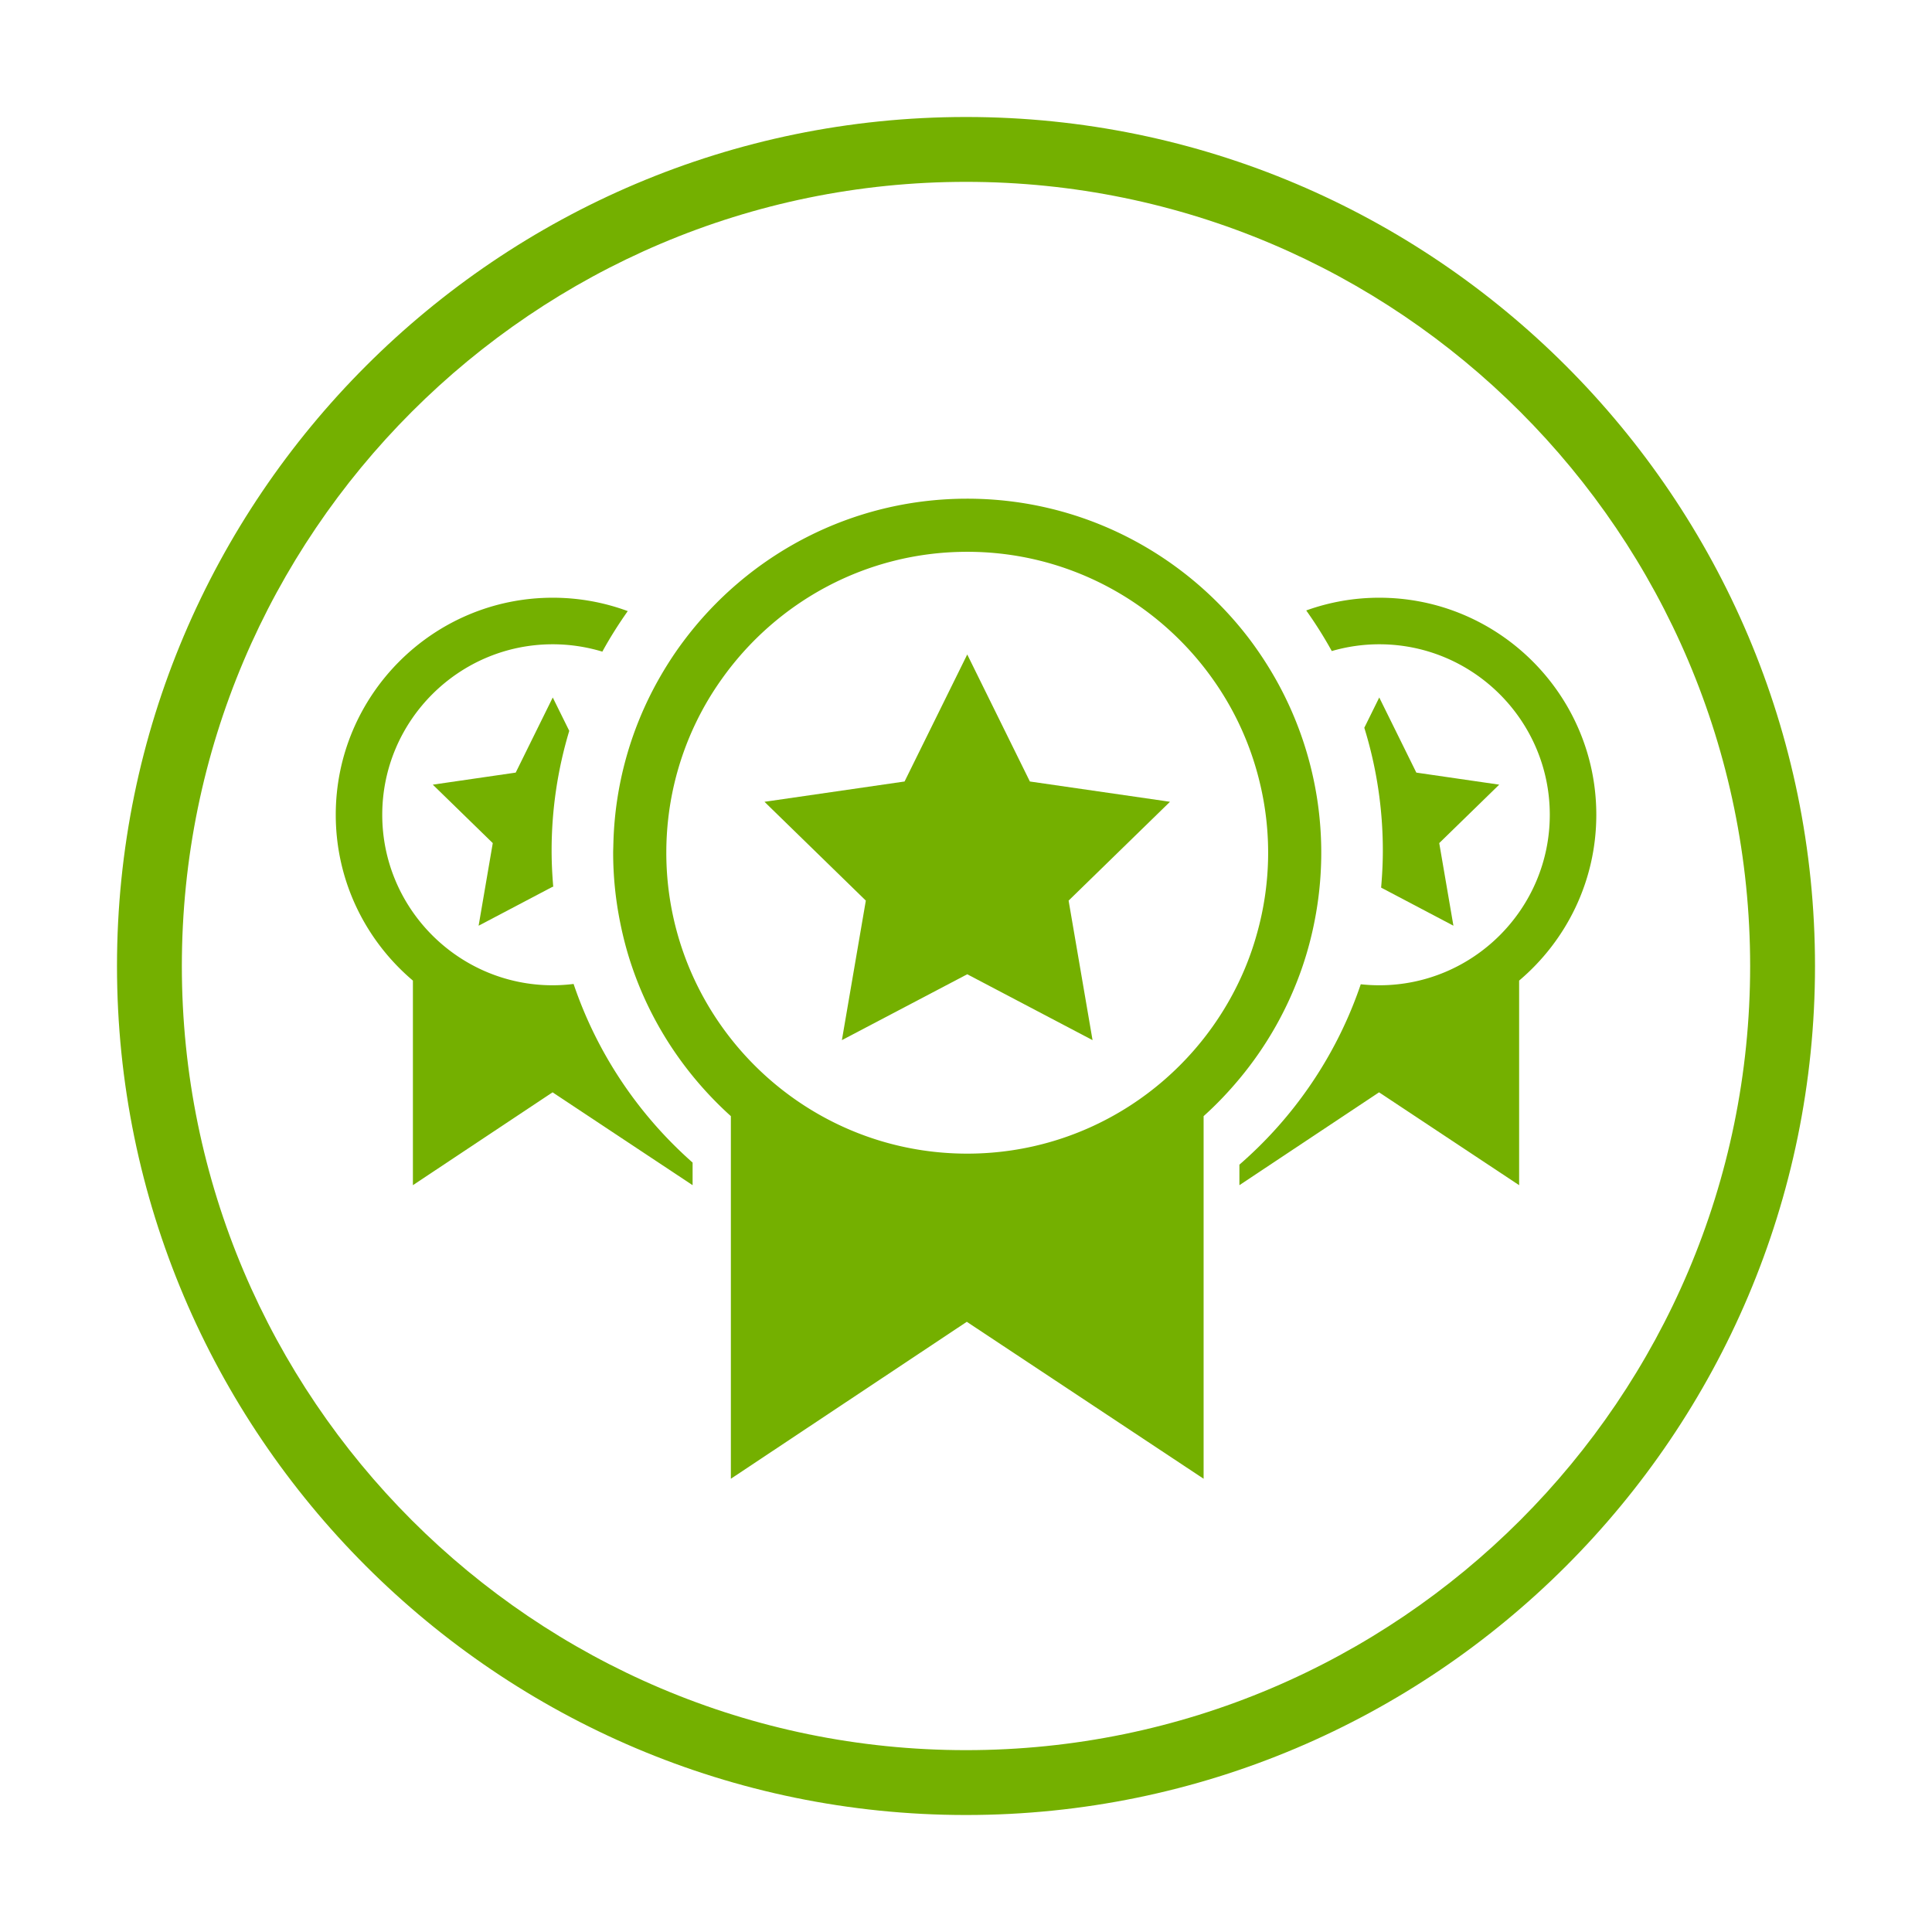
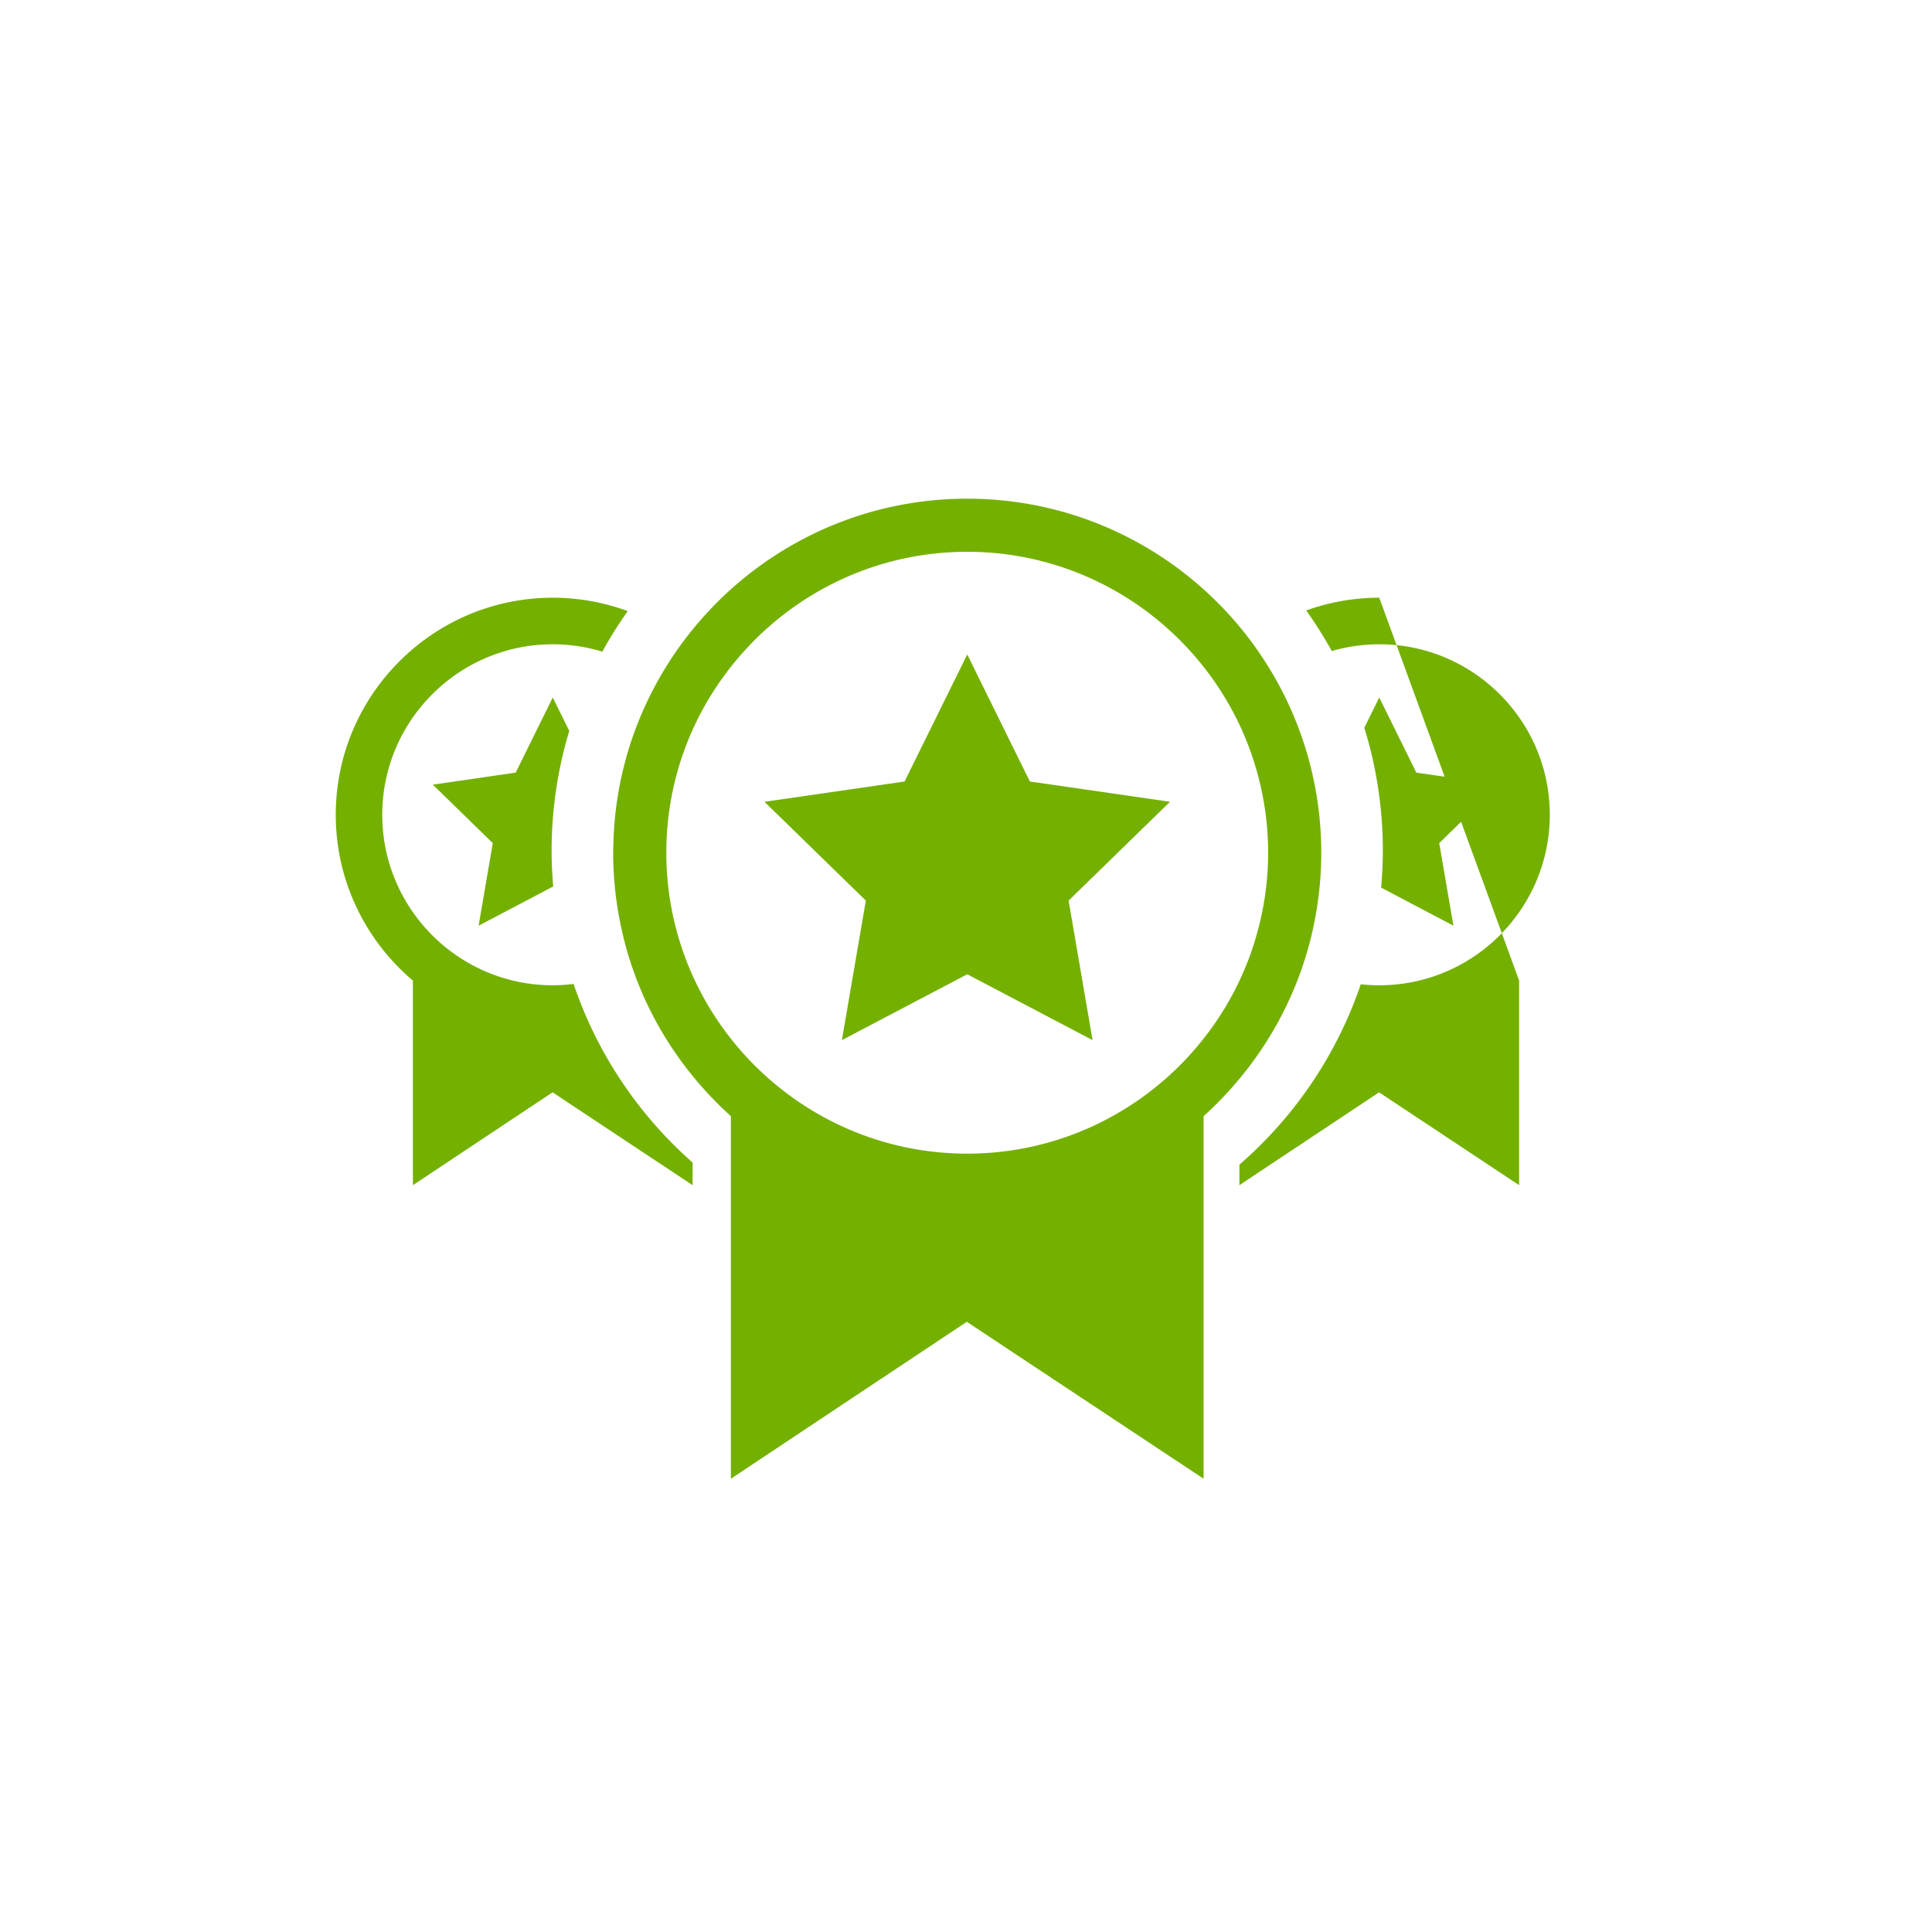
<svg xmlns="http://www.w3.org/2000/svg" viewBox="0 0 10000 10000">
  <defs>
    <style>.cls-1{fill:#74b000;}</style>
  </defs>
  <g id="Capa_1" data-name="Capa 1">
-     <path class="cls-1" d="M5000.16,9394.45c-2423.18,0-4394.6-1971.27-4394.6-4394.28,0-2423.35,1971.42-4394.62,4394.6-4394.62,2423,0,4394.28,1971.27,4394.28,4394.62C9394.44,7423.18,7423.18,9394.45,5000.16,9394.45Zm0-8453.2c-2238.11,0-4058.9,1820.8-4058.9,4058.92,0,2237.78,1820.79,4058.58,4058.9,4058.58S9058.74,7238,9058.74,5000.17C9058.74,2762.05,7238.13,941.25,5000.16,941.25Z" />
-     <path class="cls-1" d="M7139,3093.82a1112.43,1112.43,0,0,0-378,65.88,2172.91,2172.91,0,0,1,132.28,210.15,881.73,881.73,0,0,1,245.7-35.08c486.83,0,882.69,396,882.69,882.53S7625.78,5099.82,7139,5099.82a925.93,925.93,0,0,1-95.73-5.24c-123.92,365.28-342.92,686.16-628.13,933.67v106.22L7138,5653.86l725,480.61V5075.57C8107,4869,8262.44,4561.19,8262.44,4217.3,8262.44,3597.69,7758.55,3093.82,7139,3093.82Z" />
+     <path class="cls-1" d="M7139,3093.82a1112.43,1112.43,0,0,0-378,65.88,2172.91,2172.91,0,0,1,132.28,210.15,881.73,881.73,0,0,1,245.7-35.08c486.83,0,882.69,396,882.69,882.53S7625.78,5099.82,7139,5099.82a925.93,925.93,0,0,1-95.73-5.24c-123.92,365.28-342.92,686.16-628.13,933.67v106.22L7138,5653.86l725,480.61V5075.57Z" />
    <path class="cls-1" d="M7330.9,3999,7139,3610.15l-77.36,156.7a2147.7,2147.7,0,0,1,95.89,636.32c0,64.59-3.44,128.19-8.87,191.13l374.23,197.11-73.44-427.56,310.46-302.52Z" />
    <path class="cls-1" d="M2968.91,5092.94a899,899,0,0,1-107.86,6.88c-486.5,0-882.53-396-882.53-882.52s396-882.53,882.53-882.53a887.57,887.57,0,0,1,256.69,38.12c39.67-72.63,83.93-142.37,131.47-209.82a1117.68,1117.68,0,0,0-388.16-69.25c-619.29,0-1123.16,503.87-1123.16,1123.48,0,343.89,155.4,651.73,399.3,858.27v1058.9l722.87-480.61,724.85,480.61v-117C3305.59,5771.06,3090.85,5453.55,2968.91,5092.94Z" />
    <path class="cls-1" d="M2861.05,3610.15,2669.27,3999l-429.13,62.38,310.46,302.52-73.27,427.56,383.72-202,2.62,1.64c-5.23-62-8.53-124.58-8.53-187.86a2148.8,2148.8,0,0,1,91.31-620.34Z" />
    <path class="cls-1" d="M6741,5004.58a1794.09,1794.09,0,0,0,63.6-239.15A1827.68,1827.68,0,0,0,6603.6,3516.38a1895.72,1895.72,0,0,0-131.79-202.19c-334.72-444.85-867.12-733-1465.41-733-601.26,0-1135.63,290.7-1469.85,739.18-48.19,64.25-91.8,132.44-131.29,202.92A1819.41,1819.41,0,0,0,3175,4360.64c-.17,6.48-.49,13.36-.49,20.07-.33,11-.82,21.81-.82,32.95a1823,1823,0,0,0,35.9,359c15.41,77.44,35.23,153.18,60.16,226.53,70.65,209.64,178.49,402,315.21,569.85a1876.62,1876.62,0,0,0,198,208.1V7654L5004.1,6841.61,6229.87,7654V5777.13c66.38-59.58,128.18-124.58,185.22-193.09A1830,1830,0,0,0,6741,5004.58ZM5006.4,5971.2c-625.19,0-1165.29-370.45-1413-903.09a1550.87,1550.87,0,0,1-144.57-654.45c0-241.28,55.24-470,153.76-674.27a1534.89,1534.89,0,0,1,133.59-225.29c282.42-397.67,746.31-658,1270.19-658,520.1,0,981.21,256.77,1264.12,649.44a1542.91,1542.91,0,0,1,252.43,555c.49,2.3,1,4.6,1.64,6.88a1543.23,1543.23,0,0,1-18.36,764.19,1501.08,1501.08,0,0,1-91.14,245.22C6165.61,5605,5628,5971.2,5006.4,5971.2Z" />
  </g>
  <g id="Capa_2" data-name="Capa 2">
    <polygon class="cls-1" points="5330.62 4045.01 5006.4 3387.56 4682 4045.01 3981.91 4146.48 3957 4150.09 3983.38 4175.99 4481.53 4661.51 4357.61 5383.72 5006.4 5042.78 5655.01 5383.72 5531.09 4661.51 6016.44 4188.44 6055.79 4150.09 6018.41 4144.52 5330.62 4045.01" />
  </g>
</svg>